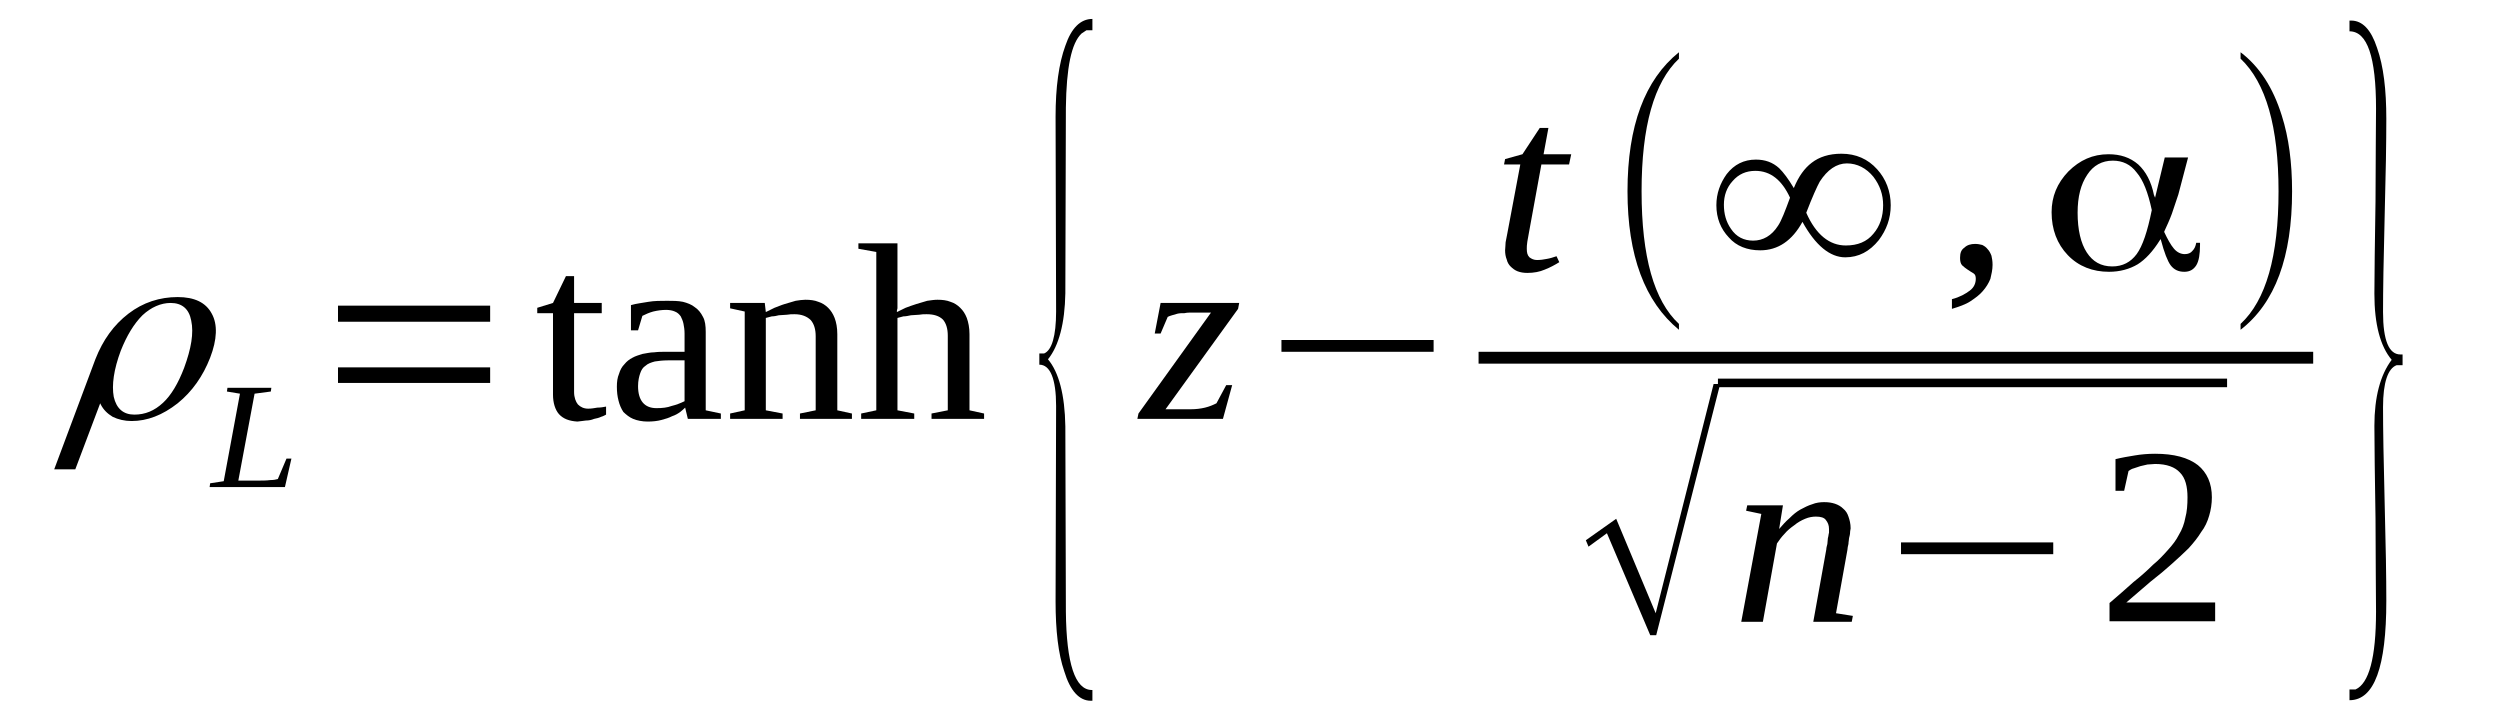
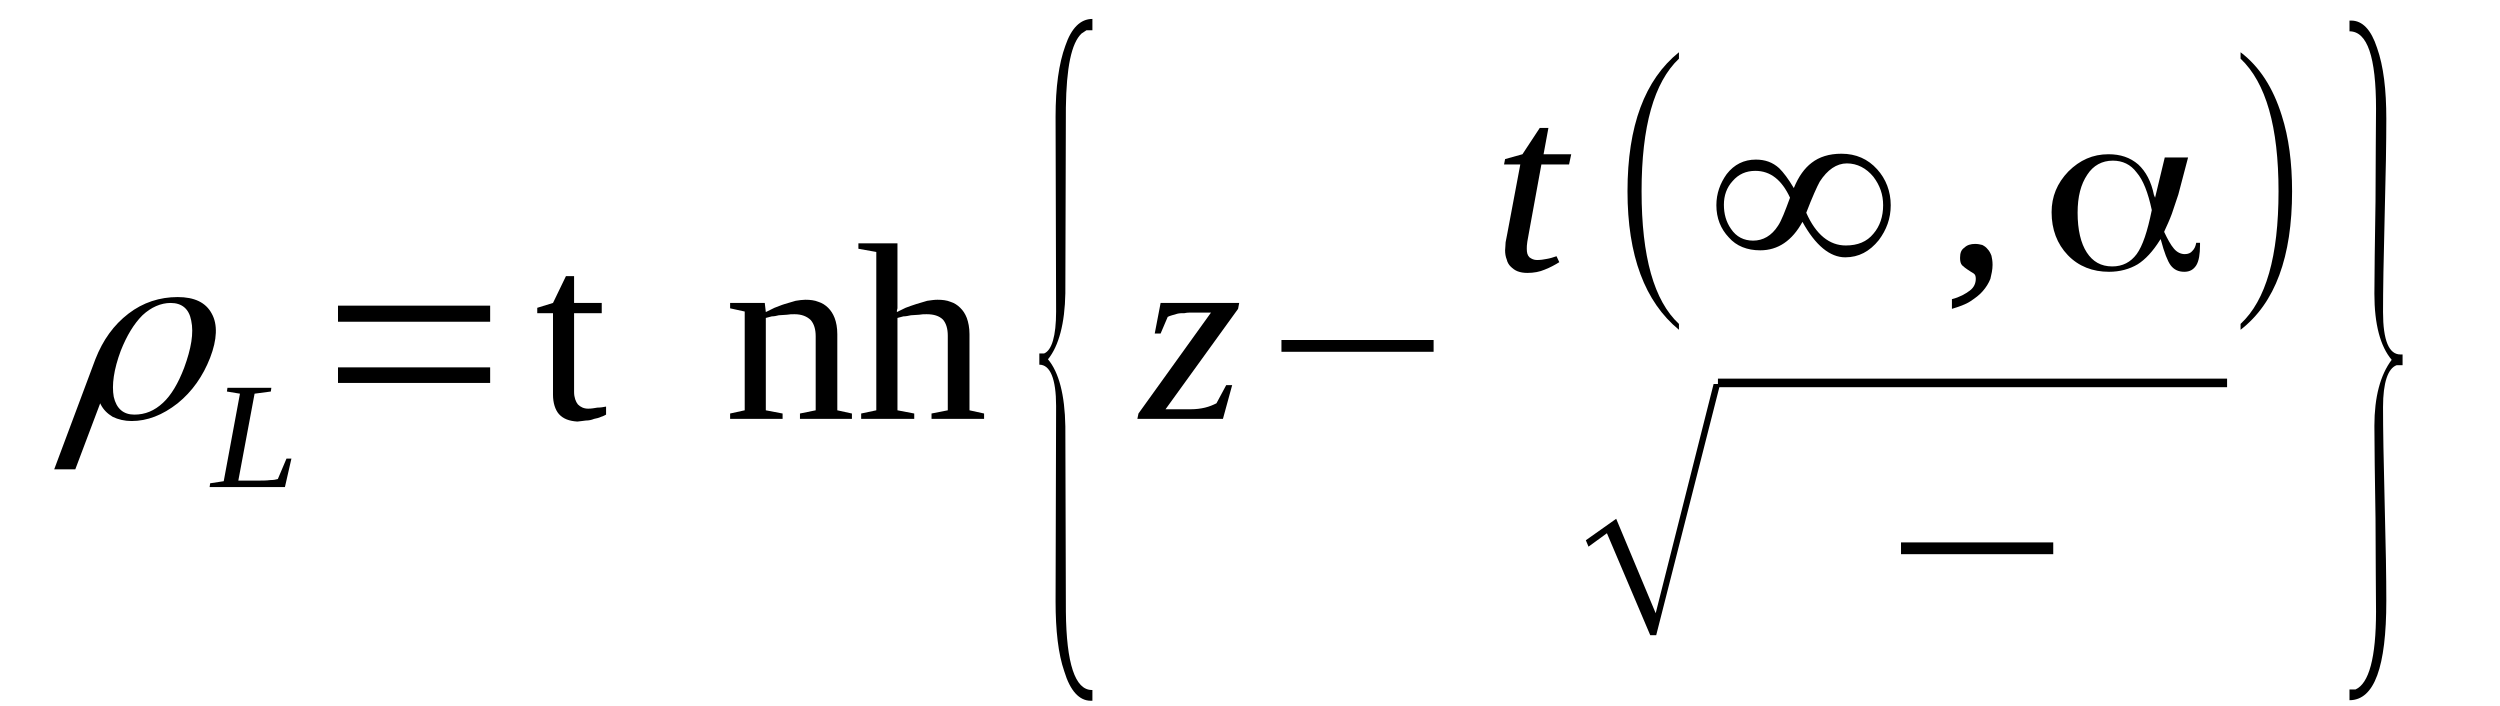
<svg xmlns="http://www.w3.org/2000/svg" height="37pt" version="1.1" viewBox="0 -37 131 37" width="131pt">
  <defs>
    <clipPath id="clip1">
      <path clip-rule="evenodd" d="M0 -36.992H130.945V-0.027H0V-36.992" />
    </clipPath>
  </defs>
  <g id="page1">
    <g>
      <path clip-path="url(#clip1)" d="M4.996 -18.172C5.391 -19.184 5.961 -19.973 6.727 -20.562C7.492 -21.152 8.371 -21.434 9.309 -21.434C10.188 -21.434 10.785 -21.152 11.098 -20.562C11.41 -20 11.379 -19.211 11.012 -18.258C10.641 -17.301 10.074 -16.484 9.309 -15.867C8.516 -15.246 7.719 -14.938 6.895 -14.938C6.527 -14.938 6.187 -15.02 5.902 -15.16C5.621 -15.332 5.422 -15.527 5.277 -15.809L5.25 -15.867L3.945 -12.406H2.84L4.996 -18.172ZM9.648 -17.723C10.02 -18.734 10.16 -19.551 10.02 -20.199C9.906 -20.816 9.535 -21.125 8.941 -21.125C8.43 -21.125 7.918 -20.902 7.465 -20.48C7.012 -20.027 6.641 -19.41 6.328 -18.621C5.961 -17.637 5.848 -16.82 5.961 -16.203C6.102 -15.586 6.469 -15.274 7.039 -15.274C7.605 -15.274 8.09 -15.473 8.543 -15.895C8.969 -16.289 9.336 -16.906 9.648 -17.723Z" fill-rule="evenodd" />
      <path clip-path="url(#clip1)" d="M14.191 -16.484L13.34 -16.371L12.488 -11.816H13.367C13.707 -11.816 13.965 -11.816 14.16 -11.844C14.332 -11.844 14.473 -11.871 14.559 -11.899L15.012 -12.969H15.27L14.93 -11.477H10.984L11.012 -11.676L11.723 -11.785L12.574 -16.371L11.891 -16.484L11.918 -16.68H14.219L14.191 -16.484Z" fill-rule="evenodd" />
-       <path clip-path="url(#clip1)" d="M17.711 -16.934V-17.75H25.684V-16.934H17.711ZM17.711 -20.141V-20.984H25.684V-20.141H17.711Z" fill-rule="evenodd" />
+       <path clip-path="url(#clip1)" d="M17.711 -16.934V-17.75H25.684V-16.934H17.711ZV-20.984H25.684V-20.141H17.711Z" fill-rule="evenodd" />
      <path clip-path="url(#clip1)" d="M30.254 -14.91C29.828 -14.938 29.516 -15.051 29.289 -15.301C29.09 -15.527 28.977 -15.895 28.977 -16.316V-20.59H28.152V-20.871L28.977 -21.125L29.656 -22.531H30.082V-21.125H31.531V-20.59H30.082V-16.457C30.082 -16.176 30.168 -15.949 30.281 -15.809C30.422 -15.668 30.594 -15.586 30.82 -15.586C30.992 -15.586 31.133 -15.613 31.305 -15.641C31.473 -15.641 31.617 -15.668 31.758 -15.695V-15.274C31.699 -15.246 31.617 -15.191 31.5 -15.16C31.387 -15.105 31.273 -15.078 31.133 -15.051C30.992 -14.992 30.848 -14.965 30.707 -14.965C30.566 -14.938 30.422 -14.938 30.254 -14.91Z" fill-rule="evenodd" />
-       <path clip-path="url(#clip1)" d="M34.965 -21.238C35.246 -21.238 35.531 -21.238 35.789 -21.184C36.016 -21.125 36.242 -21.043 36.41 -20.902C36.582 -20.789 36.723 -20.621 36.836 -20.395C36.949 -20.199 36.98 -19.918 36.98 -19.605V-15.5L37.773 -15.332V-15.051H36.043L35.902 -15.641C35.844 -15.586 35.758 -15.5 35.645 -15.414C35.531 -15.332 35.391 -15.246 35.219 -15.191C35.051 -15.105 34.879 -15.051 34.652 -14.992C34.453 -14.938 34.199 -14.91 33.941 -14.91C33.66 -14.91 33.375 -14.965 33.176 -15.051C32.977 -15.133 32.809 -15.274 32.664 -15.414C32.551 -15.586 32.465 -15.781 32.41 -16.008C32.352 -16.23 32.324 -16.457 32.324 -16.738C32.324 -16.992 32.352 -17.215 32.438 -17.414C32.496 -17.609 32.582 -17.777 32.723 -17.918C32.836 -18.059 32.977 -18.172 33.148 -18.258C33.289 -18.34 33.488 -18.398 33.66 -18.453C33.855 -18.48 34.055 -18.539 34.281 -18.539C34.48 -18.566 34.707 -18.566 34.906 -18.566H35.871V-19.523C35.871 -19.719 35.844 -19.887 35.816 -20.027C35.789 -20.168 35.73 -20.309 35.672 -20.422C35.59 -20.535 35.504 -20.621 35.363 -20.676C35.246 -20.73 35.078 -20.762 34.906 -20.762C34.68 -20.762 34.453 -20.73 34.227 -20.676C34.027 -20.621 33.828 -20.535 33.66 -20.449L33.434 -19.691H33.062V-21.012C33.348 -21.098 33.66 -21.125 33.973 -21.184C34.281 -21.238 34.625 -21.238 34.965 -21.238ZM35.871 -18.117H34.992C34.738 -18.117 34.48 -18.086 34.312 -18.059C34.113 -18.004 33.941 -17.945 33.828 -17.836C33.688 -17.75 33.602 -17.609 33.547 -17.441C33.488 -17.273 33.434 -17.047 33.434 -16.766C33.434 -16.008 33.773 -15.613 34.398 -15.613C34.707 -15.613 34.965 -15.641 35.191 -15.727C35.418 -15.781 35.645 -15.867 35.871 -15.977V-18.117Z" fill-rule="evenodd" />
      <path clip-path="url(#clip1)" d="M40.129 -20.648C40.242 -20.703 40.414 -20.789 40.582 -20.871C40.754 -20.93 40.926 -21.012 41.121 -21.07C41.293 -21.125 41.492 -21.184 41.691 -21.238C41.859 -21.266 42.059 -21.293 42.199 -21.293C42.457 -21.293 42.684 -21.266 42.883 -21.184C43.082 -21.125 43.25 -21.012 43.395 -20.871C43.535 -20.73 43.648 -20.562 43.734 -20.34C43.82 -20.113 43.875 -19.832 43.875 -19.492V-15.5L44.641 -15.332V-15.051H41.918V-15.332L42.742 -15.5V-19.383C42.742 -19.746 42.656 -20.027 42.484 -20.227C42.285 -20.422 42.004 -20.535 41.633 -20.535C41.492 -20.535 41.379 -20.535 41.234 -20.508C41.094 -20.508 40.953 -20.48 40.809 -20.48C40.695 -20.449 40.555 -20.422 40.441 -20.422C40.328 -20.395 40.215 -20.367 40.129 -20.34V-15.5L41.008 -15.332V-15.051H38.258V-15.332L39.023 -15.5V-20.676L38.258 -20.844V-21.125H40.074L40.129 -20.648Z" fill-rule="evenodd" />
      <path clip-path="url(#clip1)" d="M47.027 -21.605C47.027 -21.547 47.027 -21.465 47.027 -21.379S47.027 -21.211 47.027 -21.125C47.027 -21.043 47.027 -20.93 47.027 -20.844C46.996 -20.762 46.996 -20.703 46.996 -20.648C47.109 -20.703 47.281 -20.789 47.453 -20.871C47.621 -20.93 47.82 -21.012 48.02 -21.07C48.219 -21.125 48.387 -21.184 48.586 -21.238C48.785 -21.266 48.957 -21.293 49.125 -21.293C49.383 -21.293 49.609 -21.266 49.809 -21.184C50.004 -21.125 50.176 -21.012 50.316 -20.871C50.461 -20.73 50.574 -20.562 50.66 -20.34C50.742 -20.113 50.801 -19.832 50.801 -19.492V-15.5L51.566 -15.332V-15.051H48.812V-15.332L49.664 -15.5V-19.41C49.664 -19.777 49.578 -20.059 49.41 -20.254C49.211 -20.449 48.926 -20.535 48.559 -20.535C48.418 -20.535 48.305 -20.535 48.16 -20.508C48.02 -20.508 47.879 -20.48 47.734 -20.48C47.594 -20.449 47.453 -20.422 47.336 -20.422C47.223 -20.395 47.109 -20.367 47.027 -20.34V-15.5L47.906 -15.332V-15.051H45.125V-15.332L45.918 -15.5V-23.797L44.98 -23.965V-24.25H47.027V-21.605Z" fill-rule="evenodd" />
      <path clip-path="url(#clip1)" d="M57.242 -0.281H57.156C56.562 -0.281 56.078 -0.789 55.766 -1.828C55.453 -2.731 55.312 -3.965 55.312 -5.484L55.34 -15.727C55.34 -17.16 55.027 -17.891 54.461 -17.891V-18.48H54.715C55.113 -18.648 55.34 -19.383 55.34 -20.676L55.312 -30.887C55.312 -32.434 55.484 -33.672 55.824 -34.602C56.137 -35.527 56.617 -36.008 57.242 -36.008V-35.414H56.93L56.676 -35.246C56.137 -34.742 55.879 -33.445 55.852 -31.363L55.824 -21.633C55.797 -20.059 55.484 -18.875 54.914 -18.172C55.484 -17.496 55.797 -16.316 55.824 -14.656L55.852 -4.949C55.879 -2.223 56.336 -0.844 57.215 -0.844C57.215 -0.844 57.242 -0.844 57.242 -0.844V-0.281Z" fill-rule="evenodd" />
      <path clip-path="url(#clip1)" d="M59.598 -15.051L59.656 -15.332L63.457 -20.621H62.438C62.324 -20.621 62.207 -20.621 62.066 -20.59C61.926 -20.59 61.812 -20.59 61.699 -20.562C61.586 -20.535 61.5 -20.508 61.414 -20.48C61.301 -20.449 61.242 -20.422 61.188 -20.395L60.816 -19.523H60.508L60.816 -21.125H64.934L64.875 -20.816L61.074 -15.555H62.406C62.664 -15.555 62.918 -15.586 63.145 -15.641C63.371 -15.695 63.57 -15.781 63.742 -15.867L64.254 -16.82H64.566L64.082 -15.051H59.598Z" fill-rule="evenodd" />
      <path clip-path="url(#clip1)" d="M67.148 -18.566V-19.184H75.121V-18.566H67.148Z" fill-rule="evenodd" />
      <path clip-path="url(#clip1)" d="M80.004 -23.965C80.004 -23.77 80.031 -23.629 80.144 -23.516C80.258 -23.434 80.371 -23.375 80.543 -23.375C80.711 -23.375 80.91 -23.402 81.055 -23.434C81.223 -23.461 81.394 -23.516 81.562 -23.574L81.707 -23.262C81.481 -23.121 81.223 -22.98 80.941 -22.871C80.684 -22.758 80.371 -22.699 80.031 -22.699C79.832 -22.699 79.664 -22.73 79.519 -22.785C79.379 -22.84 79.266 -22.926 79.152 -23.039C79.066 -23.121 78.981 -23.262 78.953 -23.402C78.894 -23.543 78.867 -23.715 78.867 -23.883C78.867 -23.996 78.894 -24.137 78.894 -24.305C78.926 -24.473 78.953 -24.613 78.981 -24.754L79.664 -28.383H78.812L78.867 -28.664L79.777 -28.918L80.684 -30.297H81.137L80.883 -28.918H82.332L82.219 -28.383H80.769L80.117 -24.812C80.09 -24.641 80.059 -24.473 80.031 -24.332C80.004 -24.164 80.004 -24.051 80.004 -23.965Z" fill-rule="evenodd" />
      <path clip-path="url(#clip1)" d="M87.977 -20.027V-19.719C86.191 -21.184 85.281 -23.602 85.281 -26.977C85.281 -30.41 86.191 -32.828 87.977 -34.262V-33.926C86.672 -32.688 86.019 -30.379 86.019 -26.977C86.019 -23.543 86.672 -21.238 87.977 -20.027Z" fill-rule="evenodd" />
      <path clip-path="url(#clip1)" d="M93.996 -27.145C94.25 -27.766 94.562 -28.188 94.93 -28.469C95.328 -28.777 95.84 -28.945 96.492 -28.945C97.258 -28.945 97.883 -28.664 98.363 -28.129C98.82 -27.625 99.074 -26.977 99.074 -26.246C99.074 -25.543 98.848 -24.953 98.449 -24.418C97.969 -23.824 97.398 -23.516 96.691 -23.516C95.894 -23.516 95.129 -24.137 94.449 -25.375C93.91 -24.391 93.172 -23.883 92.234 -23.883C91.555 -23.883 90.984 -24.105 90.59 -24.559C90.164 -25.008 89.938 -25.57 89.938 -26.246C89.938 -26.863 90.137 -27.398 90.477 -27.875C90.871 -28.383 91.383 -28.637 92.008 -28.637C92.492 -28.637 92.887 -28.496 93.227 -28.188C93.457 -27.961 93.711 -27.625 93.996 -27.145ZM94.648 -25.852C95.156 -24.699 95.867 -24.137 96.719 -24.137C97.344 -24.137 97.824 -24.332 98.168 -24.754C98.508 -25.148 98.676 -25.656 98.676 -26.246C98.676 -26.809 98.508 -27.285 98.168 -27.734C97.797 -28.188 97.316 -28.438 96.777 -28.438C96.238 -28.438 95.754 -28.102 95.356 -27.484C95.215 -27.23 94.961 -26.668 94.648 -25.852ZM93.797 -26.641C93.371 -27.566 92.773 -28.047 91.981 -28.047C91.496 -28.047 91.102 -27.875 90.789 -27.512C90.477 -27.172 90.332 -26.75 90.332 -26.273C90.332 -25.797 90.445 -25.375 90.703 -25.008C90.984 -24.586 91.383 -24.391 91.867 -24.391C92.375 -24.391 92.832 -24.641 93.172 -25.176C93.344 -25.43 93.539 -25.938 93.797 -26.641Z" fill-rule="evenodd" />
      <path clip-path="url(#clip1)" d="M104.41 -23.121C104.41 -22.871 104.352 -22.617 104.297 -22.391C104.211 -22.168 104.07 -21.941 103.898 -21.746C103.73 -21.547 103.5 -21.379 103.246 -21.211C102.992 -21.043 102.652 -20.93 102.281 -20.816V-21.324C102.707 -21.434 102.992 -21.605 103.219 -21.773C103.445 -21.941 103.531 -22.168 103.531 -22.391C103.531 -22.531 103.5 -22.617 103.418 -22.672C103.332 -22.73 103.219 -22.785 103.105 -22.871C103.02 -22.926 102.906 -23.012 102.82 -23.094C102.734 -23.18 102.707 -23.32 102.707 -23.488C102.707 -23.742 102.766 -23.91 102.934 -24.023C103.074 -24.164 103.273 -24.219 103.5 -24.219C103.645 -24.219 103.758 -24.191 103.871 -24.164C103.984 -24.105 104.07 -24.051 104.156 -23.938C104.238 -23.855 104.297 -23.742 104.352 -23.602C104.383 -23.461 104.41 -23.32 104.41 -23.121Z" fill-rule="evenodd" />
      <path clip-path="url(#clip1)" d="M110.684 -23.039C111.223 -23.039 111.648 -23.262 111.961 -23.684C112.27 -24.105 112.527 -24.867 112.754 -25.992V-25.992V-25.992C112.555 -26.922 112.301 -27.566 111.961 -27.961C111.648 -28.383 111.223 -28.582 110.711 -28.582C110.145 -28.582 109.687 -28.328 109.375 -27.848C109.035 -27.344 108.867 -26.695 108.867 -25.852C108.867 -24.953 109.035 -24.25 109.348 -23.77C109.66 -23.293 110.086 -23.039 110.684 -23.039ZM114.656 -28.75L114.145 -26.809C114.031 -26.469 113.918 -26.133 113.805 -25.797C113.691 -25.484 113.547 -25.176 113.406 -24.867V-24.867V-24.84C113.578 -24.473 113.746 -24.164 113.918 -23.965C114.086 -23.77 114.285 -23.684 114.484 -23.684C114.656 -23.684 114.797 -23.742 114.883 -23.855C114.996 -23.965 115.051 -24.105 115.082 -24.277H115.281V-24.164C115.281 -23.684 115.223 -23.32 115.082 -23.094C114.937 -22.871 114.742 -22.758 114.457 -22.758C114.145 -22.758 113.918 -22.871 113.746 -23.094C113.578 -23.32 113.406 -23.77 113.234 -24.418L113.207 -24.473L113.18 -24.418C112.809 -23.824 112.414 -23.402 112.016 -23.152C111.59 -22.898 111.078 -22.758 110.512 -22.758C109.66 -22.758 108.922 -23.039 108.355 -23.629C107.789 -24.219 107.504 -24.98 107.504 -25.879C107.504 -26.695 107.789 -27.398 108.383 -28.016C108.98 -28.609 109.66 -28.918 110.484 -28.918C111.109 -28.918 111.617 -28.75 112.043 -28.383C112.441 -28.016 112.727 -27.484 112.867 -26.781L112.926 -26.641L113.434 -28.75H114.656Z" fill-rule="evenodd" />
      <path clip-path="url(#clip1)" d="M117.406 -20.027C118.742 -21.266 119.395 -23.574 119.395 -26.977C119.395 -30.352 118.742 -32.66 117.406 -33.926V-34.262C118.402 -33.504 119.109 -32.406 119.566 -30.941C119.934 -29.789 120.105 -28.469 120.105 -26.977C120.105 -23.543 119.223 -21.125 117.406 -19.719V-20.027Z" fill-rule="evenodd" />
-       <path clip-path="url(#clip1)" d="M77.477 -18.566H121.211V-17.945H77.477V-18.566Z" fill-rule="evenodd" />
      <path clip-path="url(#clip1)" d="M86.473 -3.715L84.203 -9.059L83.238 -8.355L83.098 -8.691L84.688 -9.816L86.758 -4.867L89.793 -16.879H90.137L86.785 -3.715H86.473Z" fill-rule="evenodd" />
      <path clip-path="url(#clip1)" d="M90.02 -17.16H116.699V-16.711H90.02V-17.16Z" fill-rule="evenodd" />
-       <path clip-path="url(#clip1)" d="M95.84 -9.281C95.84 -9.48 95.781 -9.621 95.668 -9.762C95.582 -9.875 95.414 -9.93 95.156 -9.93C94.988 -9.93 94.789 -9.902 94.59 -9.816C94.391 -9.734 94.191 -9.621 94.023 -9.48C93.824 -9.34 93.652 -9.199 93.512 -9.031C93.344 -8.859 93.227 -8.691 93.113 -8.523L92.375 -4.418H91.242L92.293 -10.07L91.496 -10.238L91.555 -10.52H93.426L93.227 -9.281C93.398 -9.48 93.57 -9.676 93.766 -9.844C93.965 -10.043 94.137 -10.184 94.336 -10.297C94.535 -10.406 94.762 -10.52 94.961 -10.578C95.156 -10.66 95.387 -10.688 95.582 -10.688C95.812 -10.688 95.981 -10.66 96.152 -10.605C96.32 -10.547 96.465 -10.465 96.578 -10.352C96.719 -10.238 96.805 -10.098 96.859 -9.93C96.918 -9.762 96.973 -9.563 96.973 -9.313C96.973 -9.254 96.945 -9.199 96.945 -9.113C96.945 -9 96.918 -8.918 96.891 -8.805C96.891 -8.719 96.859 -8.609 96.859 -8.496C96.832 -8.383 96.805 -8.27 96.805 -8.188L96.207 -4.867L97.09 -4.727L97.031 -4.418H95.016L95.699 -8.215C95.699 -8.297 95.727 -8.383 95.754 -8.496C95.754 -8.609 95.781 -8.691 95.781 -8.805C95.812 -8.891 95.812 -9 95.84 -9.086C95.84 -9.172 95.84 -9.227 95.84 -9.281Z" fill-rule="evenodd" />
      <path clip-path="url(#clip1)" d="M99.613 -7.961V-8.578H107.59V-7.961H99.613Z" fill-rule="evenodd" />
-       <path clip-path="url(#clip1)" d="M116.074 -4.445H110.539V-5.402C110.996 -5.793 111.418 -6.16 111.789 -6.496C112.187 -6.809 112.527 -7.117 112.809 -7.398C113.121 -7.652 113.379 -7.934 113.605 -8.188C113.832 -8.438 114.031 -8.691 114.172 -8.973C114.344 -9.254 114.457 -9.563 114.512 -9.875C114.598 -10.184 114.625 -10.547 114.625 -10.941C114.625 -11.504 114.512 -11.957 114.23 -12.238C113.973 -12.52 113.547 -12.688 112.926 -12.688C112.809 -12.688 112.668 -12.66 112.527 -12.66C112.414 -12.629 112.27 -12.602 112.156 -12.574C112.043 -12.547 111.93 -12.488 111.816 -12.461C111.703 -12.434 111.617 -12.379 111.535 -12.32L111.305 -11.281H110.852V-12.941C111.191 -13.024 111.535 -13.082 111.875 -13.137C112.187 -13.191 112.555 -13.223 112.926 -13.223C113.918 -13.223 114.656 -13.024 115.168 -12.629C115.648 -12.238 115.902 -11.676 115.902 -10.941C115.902 -10.605 115.848 -10.266 115.762 -9.984C115.676 -9.676 115.535 -9.367 115.336 -9.113C115.168 -8.832 114.937 -8.551 114.684 -8.27C114.43 -8.016 114.117 -7.734 113.805 -7.453C113.465 -7.145 113.094 -6.836 112.695 -6.527C112.301 -6.188 111.875 -5.824 111.418 -5.43H116.074V-4.445Z" fill-rule="evenodd" />
      <path clip-path="url(#clip1)" d="M123.113 -0.309V-0.871H123.426C124.133 -1.18 124.504 -2.531 124.504 -4.949C124.504 -6.047 124.477 -7.652 124.477 -9.816C124.445 -11.957 124.418 -13.586 124.418 -14.684C124.418 -16.203 124.73 -17.355 125.324 -18.145C124.73 -18.848 124.418 -20 124.418 -21.605C124.418 -22.672 124.445 -24.277 124.477 -26.469C124.477 -28.637 124.504 -30.238 124.504 -31.309C124.504 -34.008 124.051 -35.359 123.113 -35.359V-35.922H123.199C123.793 -35.922 124.246 -35.445 124.559 -34.488C124.898 -33.531 125.043 -32.293 125.043 -30.773C125.043 -29.566 125.016 -27.875 124.957 -25.711C124.898 -23.461 124.871 -21.746 124.871 -20.648C124.871 -19.156 125.184 -18.426 125.781 -18.426H125.895V-17.863H125.582C125.129 -17.695 124.871 -16.961 124.871 -15.668C124.871 -14.543 124.898 -12.855 124.957 -10.605C125.016 -8.41 125.043 -6.723 125.043 -5.512C125.043 -2.055 124.418 -0.309 123.113 -0.309Z" fill-rule="evenodd" />
    </g>
  </g>
</svg>